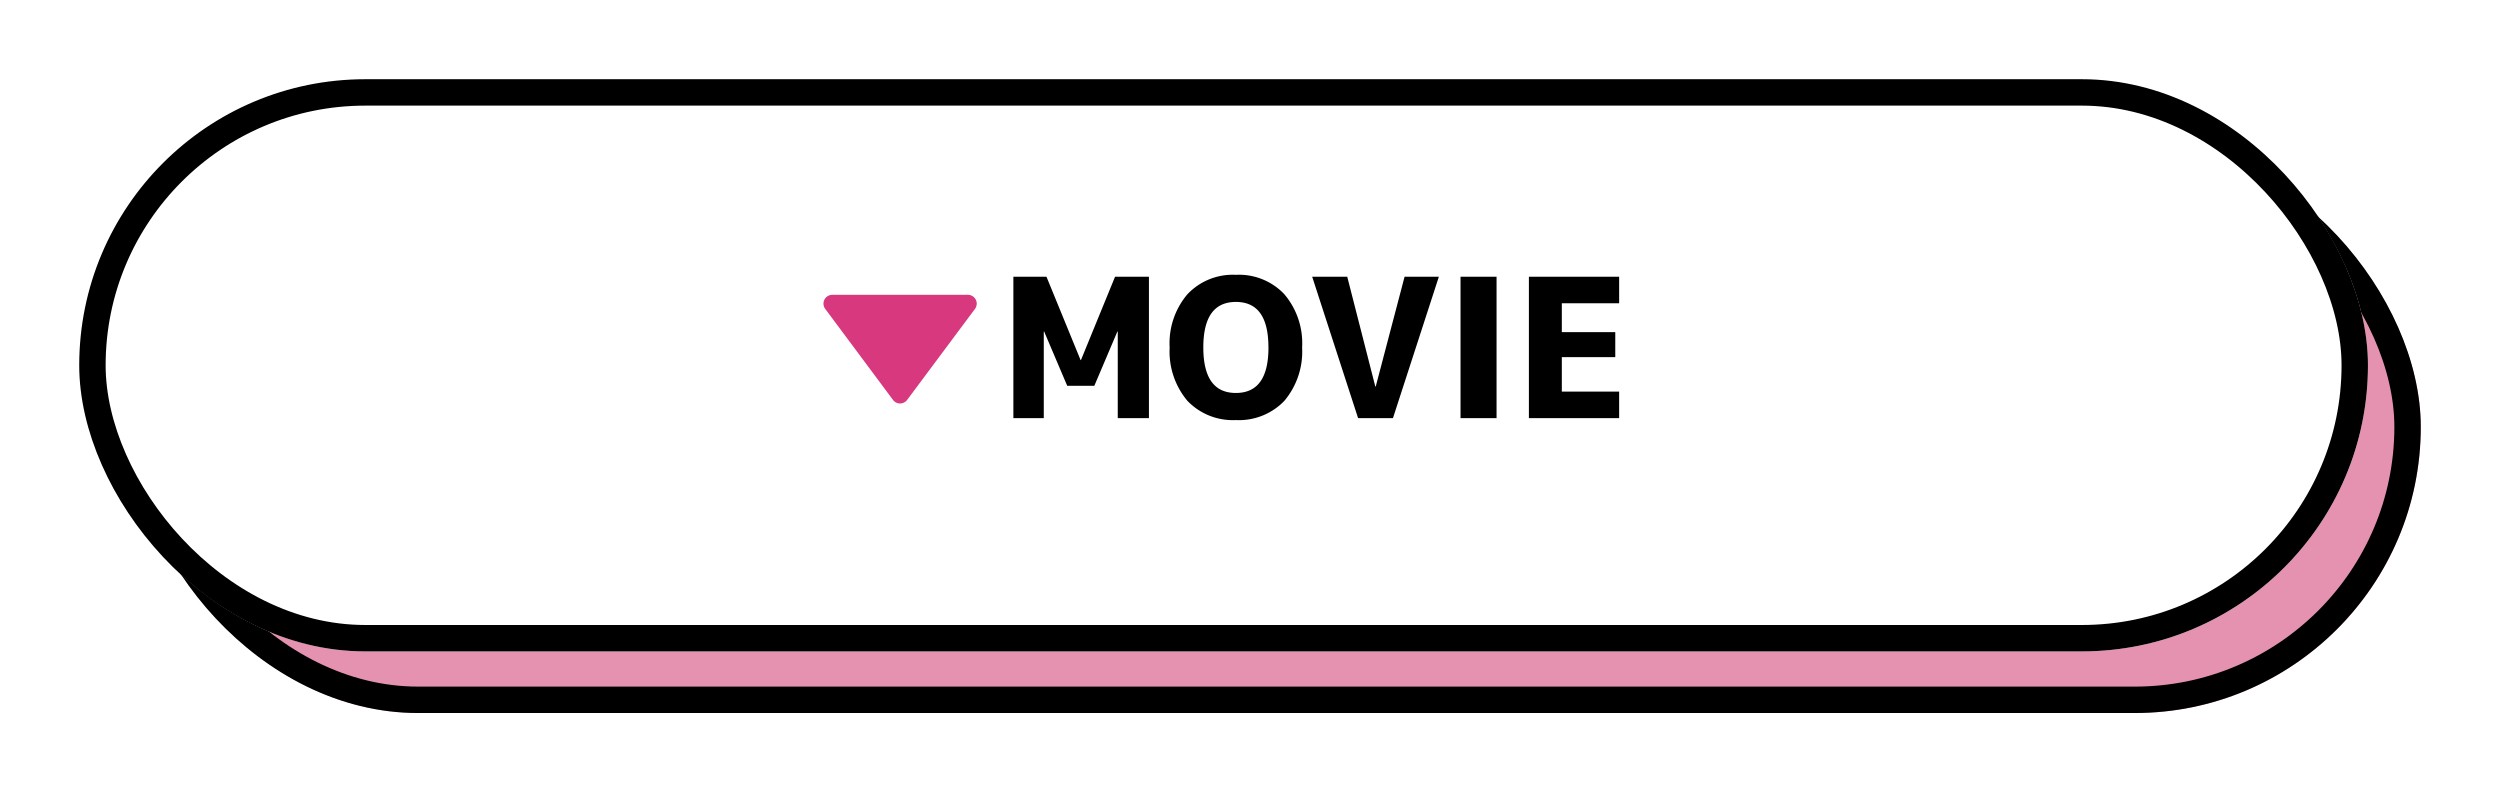
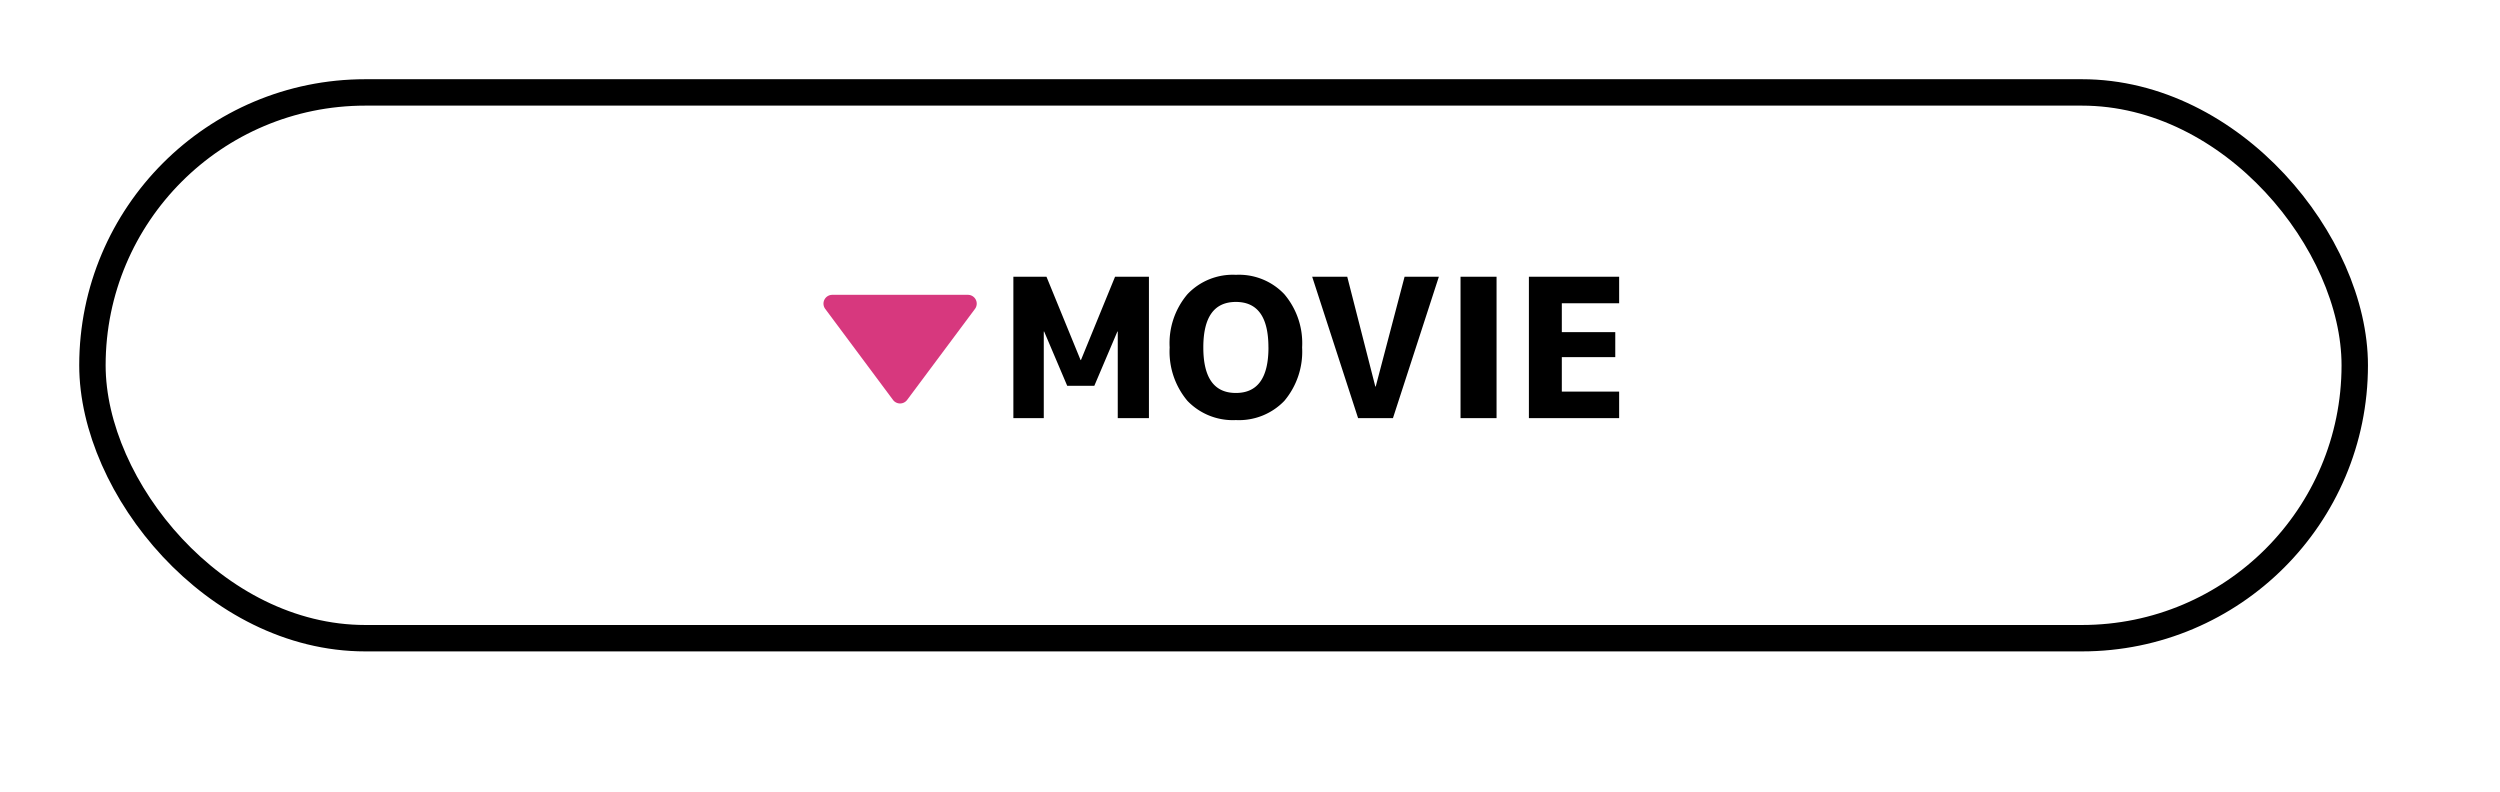
<svg xmlns="http://www.w3.org/2000/svg" width="284" height="90" viewBox="0 0 284 90">
  <defs>
    <filter id="長方形_28170" x="6" y="7" width="278" height="83" filterUnits="userSpaceOnUse">
      <feOffset dy="3" input="SourceAlpha" />
      <feGaussianBlur stdDeviation="3" result="blur" />
      <feFlood flood-opacity="0.161" />
      <feComposite operator="in" in2="blur" />
      <feComposite in="SourceGraphic" />
    </filter>
    <filter id="長方形_28175" x="0" y="0" width="278" height="83" filterUnits="userSpaceOnUse">
      <feOffset dy="3" input="SourceAlpha" />
      <feGaussianBlur stdDeviation="3" result="blur-2" />
      <feFlood flood-opacity="0.161" />
      <feComposite operator="in" in2="blur-2" />
      <feComposite in="SourceGraphic" />
    </filter>
  </defs>
  <g id="movie_bt" transform="translate(-962.5 -731.001)">
    <g transform="matrix(1, 0, 0, 1, 962.5, 731)" filter="url(#長方形_28170)">
      <g id="長方形_28170-2" data-name="長方形 28170" transform="translate(15 13)" fill="#e592b1" stroke="#000" stroke-width="3">
-         <rect width="260" height="65" rx="32.5" stroke="none" />
-         <rect x="1.5" y="1.5" width="257" height="62" rx="31" fill="none" />
-       </g>
+         </g>
    </g>
    <g transform="matrix(1, 0, 0, 1, 962.5, 731)" filter="url(#長方形_28175)">
      <g id="長方形_28175-2" data-name="長方形 28175" transform="translate(9 6)" fill="#fff" stroke="#000" stroke-width="3">
-         <rect width="260" height="65" rx="32.5" stroke="none" />
        <rect x="1.5" y="1.5" width="257" height="62" rx="31" fill="none" />
      </g>
    </g>
    <g id="グループ_151980" data-name="グループ 151980" transform="translate(58)">
      <path id="パス_198865" data-name="パス 198865" d="M17.072-16.06h-3.85L9.35-6.6H9.306L5.434-16.06H1.672V0H5.126V-9.834H5.17l2.618,6.16h3.08l2.618-6.16h.044V0h3.542ZM32.45-1.958A8.687,8.687,0,0,0,34.474-8.03a8.592,8.592,0,0,0-2.024-6.05,7.08,7.08,0,0,0-5.5-2.2,7.08,7.08,0,0,0-5.5,2.2,8.592,8.592,0,0,0-2.024,6.05A8.687,8.687,0,0,0,21.45-1.958,7.142,7.142,0,0,0,26.95.22,7.142,7.142,0,0,0,32.45-1.958Zm-1.8-6.072c0,3.454-1.232,5.17-3.7,5.17s-3.7-1.716-3.7-5.17,1.232-5.17,3.7-5.17S30.646-11.484,30.646-8.03ZM44.792,0l5.214-16.06H46.112L42.834-3.586H42.79L39.6-16.06H35.618L40.832,0ZM52.47-16.06V0h4.092V-16.06Zm7.766,0V0H70.488V-3.014H63.976V-6.93h6.072V-9.768H63.976v-3.278h6.512V-16.06Z" transform="translate(1017.947 778.501)" />
      <path id="多角形_30" data-name="多角形 30" d="M8.9,1.076a1,1,0,0,1,1.6,0L18.2,11.417a1,1,0,0,1-.8,1.6H1.992a1,1,0,0,1-.8-1.6Z" transform="translate(1016.448 777.511) rotate(180)" fill="#d7387e" />
    </g>
  </g>
</svg>